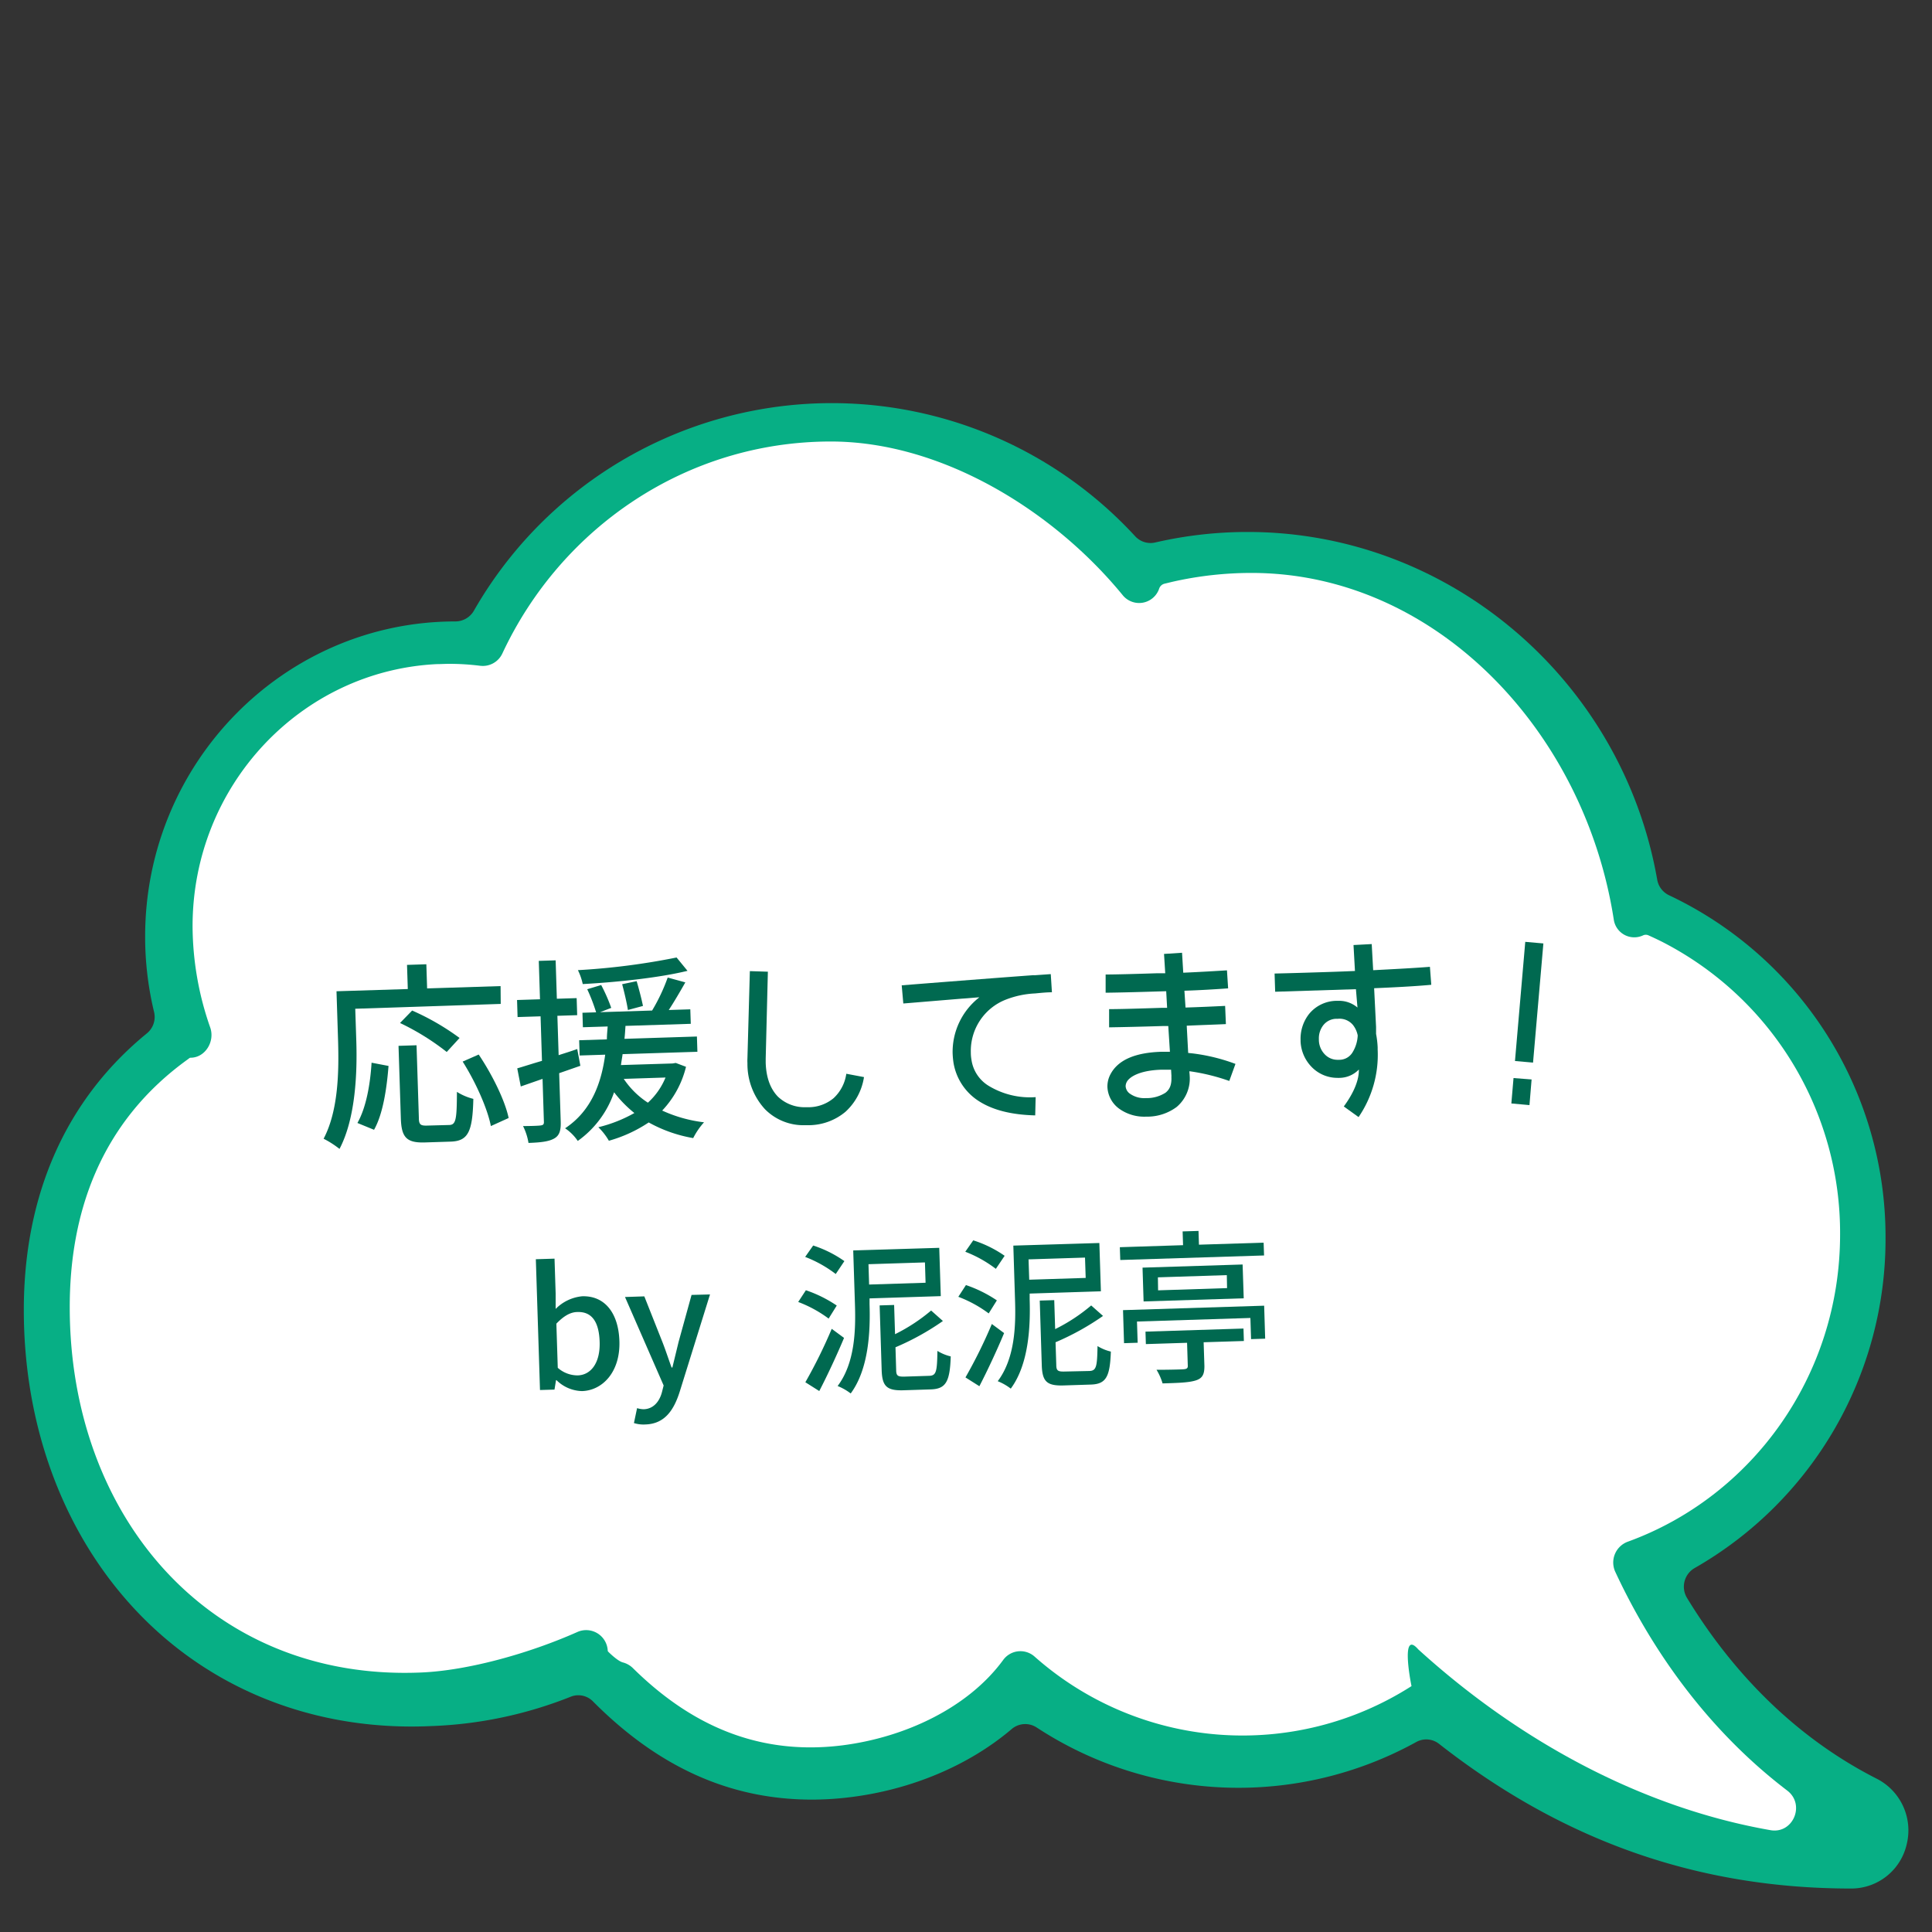
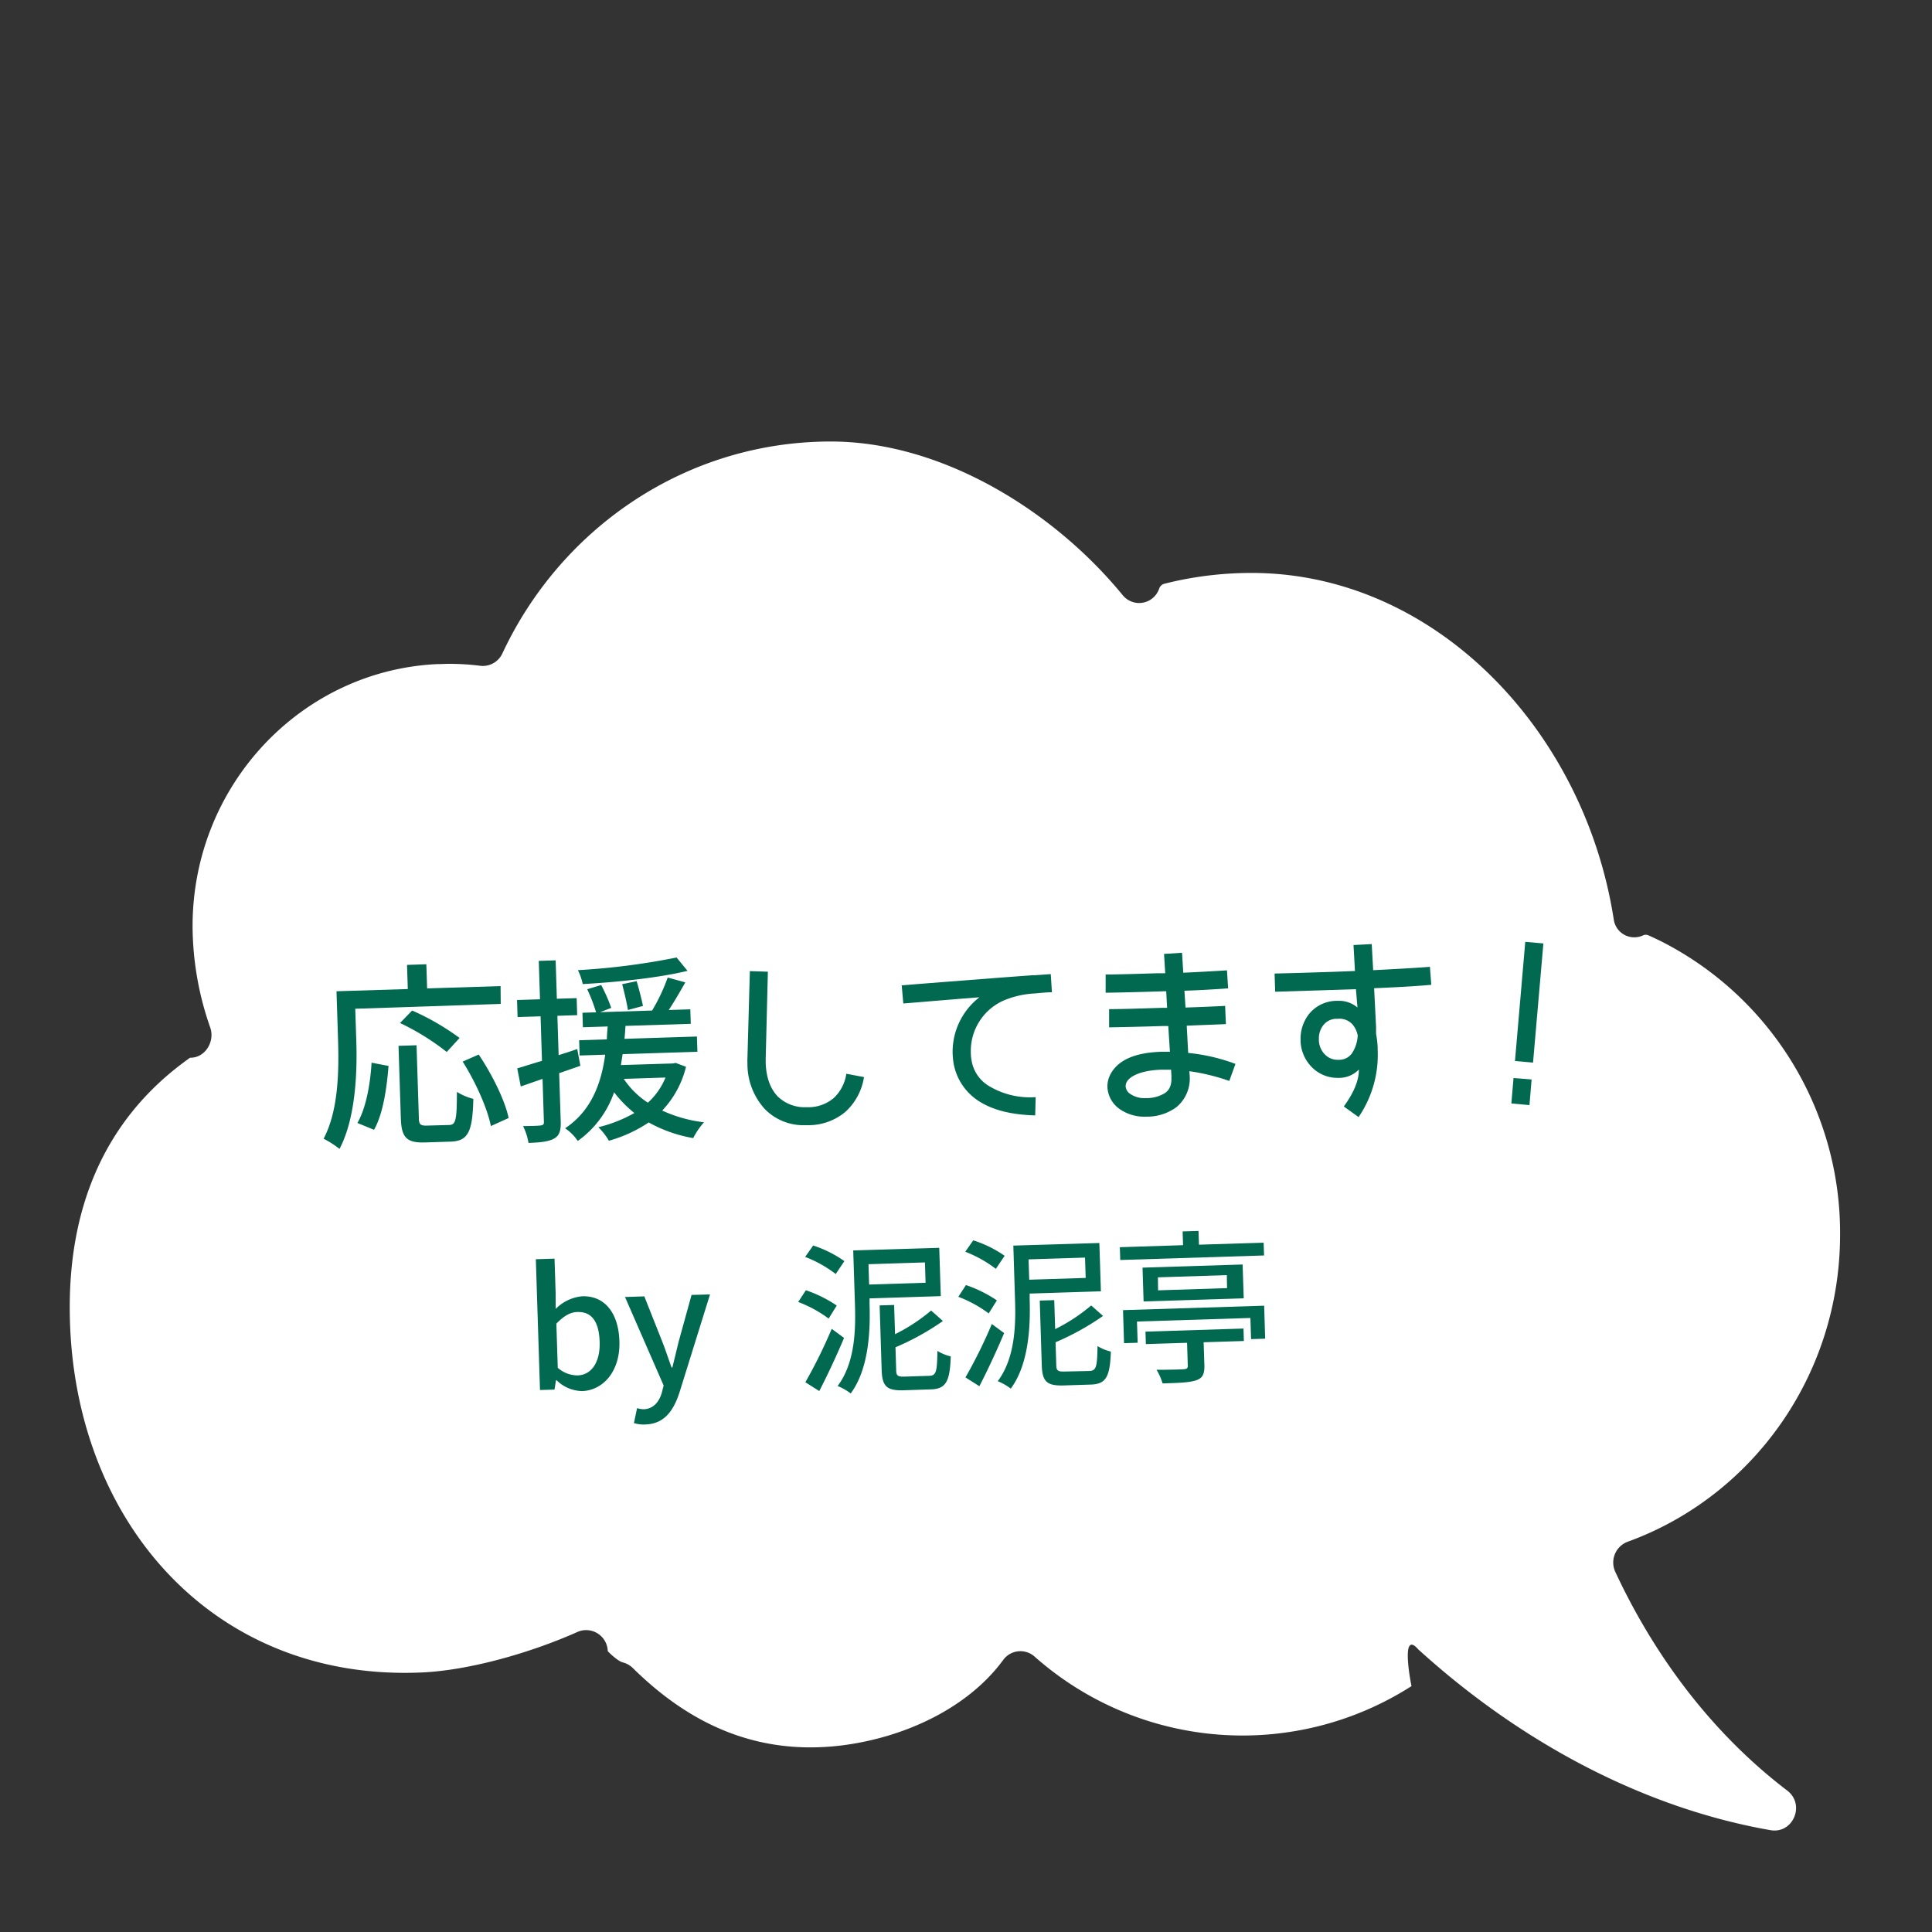
<svg xmlns="http://www.w3.org/2000/svg" id="レイヤー_1" data-name="レイヤー 1" viewBox="0 0 400 400">
  <rect x="0" y="0" width="400" height="400" fill="#333333" stroke="none" />
  <defs>
    <style>.cls-1{fill:#07af85;}.cls-2{fill:#fff;}.cls-3{fill:#006950;}</style>
  </defs>
-   <path class="cls-1" d="M30.43,213.93a4.39,4.39,0,0,0,1.47-4.41,66.25,66.25,0,0,1-1.85-15.63c0-36,28.82-65.23,64.25-65.23h0a4.42,4.42,0,0,0,3.82-2.23A85.36,85.36,0,0,1,235,111a4.32,4.32,0,0,0,4.11,1.33,84.9,84.9,0,0,1,19.23-2.19c41.73,0,77.53,30.7,84.77,72a4.4,4.4,0,0,0,2.44,3.21,78.21,78.21,0,0,1,44.83,71,78.42,78.42,0,0,1-39.49,68.28,4.46,4.46,0,0,0-1.62,6.19c7.75,12.74,20.23,27.77,39.32,37.46a12,12,0,0,1,6.2,13.44A11.78,11.78,0,0,1,383.29,391c-31.65,0-59.6-9.8-85.32-29.93a4.27,4.27,0,0,0-4.72-.42,76.18,76.18,0,0,1-78.63-3,4.32,4.32,0,0,0-5.17.34c-8.79,7.47-20.67,12.53-33.43,14.1a64.25,64.25,0,0,1-7.91.5c-16.89,0-31.77-6.67-45.36-20.35a4.24,4.24,0,0,0-4.62-.94,86.06,86.06,0,0,1-29,6.07c-1.33.06-2.64.09-3.9.09-22.93,0-43.66-9-58.37-25.43C12.7,316.24,4.93,294.66,4.93,271.22,4.93,247.26,13.73,227.55,30.43,213.93Z" />
  <path class="cls-2" d="M39.24,219.07c1-.69-1,.65,0,0a.66.66,0,0,1,.34-.08c3-.1,5-3.49,3.9-6.38a64,64,0,0,1-3.61-20.85c0-29.1,22.4-52.86,50.53-54.26.87,0,1.74-.06,2.62-.06a51.67,51.67,0,0,1,6.38.4,4.46,4.46,0,0,0,4.61-2.55c12.11-25.95,38-43.88,68-43.88,23.13,0,46.27,14.48,60.47,31.86a4.38,4.38,0,0,0,7.52-1.42,1.55,1.55,0,0,1,1.1-1l1.57-.38a73.8,73.8,0,0,1,16.45-1.85c37.78,0,68.9,32.38,75,71.8a4.29,4.29,0,0,0,6.08,3.23,1.34,1.34,0,0,1,1.09,0q1.41.63,2.79,1.32a67.69,67.69,0,0,1,36.89,60.6c0,29.37-18.35,54.35-44,63.64a4.59,4.59,0,0,0-2.53,6.25c6.26,13.44,17.29,31.31,35.59,45.26,3.79,2.89,1.21,9-3.45,8.2-26.07-4.55-51.56-18-72.94-37.43-3.55-4.09-1.77,5.89-1.4,7.6h0a64.91,64.91,0,0,1-78.05-6.12,4.41,4.41,0,0,0-6.5.72c-7.2,9.82-20.17,16-33.33,17.67-18.4,2.29-32.3-5.14-43.28-15.95a4.64,4.64,0,0,0-2.11-1.22c-1.14-.28-3.07-2.25-3.07-2.25a.44.44,0,0,1-.08-.25,4.47,4.47,0,0,0-6.22-3.83c-10.08,4.49-22.73,8-32.35,8.41-43.56,1.89-72.81-32.06-72.81-75.61C14.43,251.56,20.5,232.36,39.24,219.07Z" />
  <path class="cls-3" d="M103.67,207.85l-30.12,1,.22,6.72c.2,6.4-.12,15.92-3.48,22.3A19.72,19.72,0,0,0,67,235.76c3.13-5.93,3.16-14.26,3-20.12l-.33-10.41,14.76-.46-.16-5,4-.13.16,5,15.21-.48ZM74,232.5c1.83-3.22,2.66-8.08,2.93-12.48l3.51.67c-.35,4.48-1.12,9.92-3,13.22Zm18.93.42c1.47,0,1.65-1.07,1.67-6.86A11.77,11.77,0,0,0,98,227.51c-.16,6.82-1.08,8.73-4.69,8.85l-5.32.17c-3.86.12-4.88-1.08-5-5l-.48-15,3.73-.12.48,15c0,1.43.34,1.67,1.73,1.63Zm-.44-15.12a50.84,50.84,0,0,0-9.67-6l2.51-2.58a51.05,51.05,0,0,1,9.82,5.68Zm6.62.53c2.76,4.1,5.43,9.47,6.2,13.14l-3.68,1.67c-.69-3.59-3.16-9.13-5.84-13.35Z" />
  <path class="cls-3" d="M120.16,220.66l-4.39,1.53.32,10c.06,1.89-.27,2.92-1.36,3.53s-2.68.82-5.31.91a12.12,12.12,0,0,0-1.13-3.49c1.64,0,3.15-.06,3.6-.12s.74-.15.72-.72l-.28-8.93-4.51,1.57-.73-3.75c1.42-.41,3.21-1,5.12-1.55l-.29-9.22-4.76.15-.11-3.53,4.75-.15-.25-7.95,3.49-.11.25,7.95,4.1-.13.11,3.53-4.1.13.26,8.15c1.26-.41,2.6-.82,3.85-1.27Zm19.1-.48.65-.11,2.12.8a20.08,20.08,0,0,1-4.93,9.06,28.82,28.82,0,0,0,8.66,2.43,15,15,0,0,0-2.24,3.27,28.93,28.93,0,0,1-9.21-3.24,28.85,28.85,0,0,1-8.25,3.79,12.69,12.69,0,0,0-2.18-2.8,29,29,0,0,0,7.46-2.94,24.76,24.76,0,0,1-4.2-4.3,20.56,20.56,0,0,1-7.52,10.08A9.73,9.73,0,0,0,117,233.6c5.54-3.67,7.53-9.55,8.3-15.24l-5.29.17-.1-3.16,5.74-.18c0-.94.1-1.81.16-2.67l-5.13.16-.09-3,2.83-.09a37.22,37.22,0,0,0-1.84-4.78l2.89-.87a35.42,35.42,0,0,1,2.08,4.73l-2.31.89,10.77-.34a38.06,38.06,0,0,0,3.23-6.83l3.65,1c-1.09,1.92-2.3,4-3.43,5.72l4.46-.14.1,3-13.52.43c-.06.91-.11,1.77-.21,2.68l15-.48.1,3.16-15.49.49c-.1.78-.24,1.48-.34,2.26ZM142.34,201c-5.78,1.42-14.49,2.35-21.69,2.74a12.19,12.19,0,0,0-1-2.88,143.83,143.83,0,0,0,20.43-2.62ZM130,209.11c-.2-1.35-.73-3.63-1.19-5.34l3-.63c.5,1.67,1.06,3.87,1.31,5.13Zm-.86,14.26a17.43,17.43,0,0,0,5,4.93,14.5,14.5,0,0,0,3.65-5.21Z" />
  <path class="cls-3" d="M178.88,223a12.25,12.25,0,0,1-3.83,7.18,11.92,11.92,0,0,1-7.58,2.78l-.82,0a11.18,11.18,0,0,1-8.27-3.31,13.82,13.82,0,0,1-3.63-9.52,9.63,9.63,0,0,1,0-1.07l.5-18,3.73.12-.45,18c0,.28,0,.57,0,.86.11,3.36,1.12,5.54,2.52,7a8,8,0,0,0,5.69,2.2c.21,0,.41,0,.62,0a8.14,8.14,0,0,0,5.23-1.88,8.51,8.51,0,0,0,2.63-5.05Z" />
  <path class="cls-3" d="M201,217.89a8.59,8.59,0,0,0,.13,1.52,7.57,7.57,0,0,0,3.53,5.38,16.47,16.47,0,0,0,9.76,2.36l-.09,3.78c-5-.13-8.85-1.12-11.74-3a11.67,11.67,0,0,1-5.18-7.91,17.05,17.05,0,0,1-.18-2,14.32,14.32,0,0,1,5.54-11.54c-1.23.08-2.45.21-3.64.28-6.55.54-12,1-12.11,1l-.33-3.76s17.19-1.37,27.26-2.1a2.09,2.09,0,0,0,.49,0v0l3.11-.22.24,3.76c-1,0-2.17.11-3.48.24a19,19,0,0,0-6.11,1.3A11.4,11.4,0,0,0,201,217.89Z" />
  <path class="cls-3" d="M246,218l.87.09a38.67,38.67,0,0,1,8.92,2.18l-1.28,3.53a42.09,42.09,0,0,0-8.14-2h-.13l.07.82v.08a7.69,7.69,0,0,1-2.7,6.49,10.23,10.23,0,0,1-6.26,2h-.08a8.89,8.89,0,0,1-5.42-1.55,5.89,5.89,0,0,1-2.57-4.55,5.35,5.35,0,0,1,.66-2.73c1.62-3,5.23-4.43,10.47-4.6.58,0,1.19,0,1.81,0l-.34-5.33-1.18,0c-4.47.14-8.57.23-11.07.27v-3.77c2.38,0,6.48-.13,10.95-.27l1.06,0-.19-3.44-1.72.05c-4.71.15-8.73.24-10.82.26l0-3.77c2.05,0,6.07-.11,10.74-.26l1.6,0-.25-4,3.73-.24.25,4.13c3-.13,6.14-.31,9.05-.49l.24,3.73c-2.91.21-6,.39-9.05.49l.23,3.48c2.91-.09,5.74-.22,8.2-.34l.16,3.77c-2.42.11-5.25.2-8.11.33Zm-3.46,4.86-.08-1.39c-.7,0-1.31,0-1.93,0h-.08c-4.63.14-6.68,1.56-7.18,2.56a2,2,0,0,0-.22.87,2.06,2.06,0,0,0,1,1.61,5.11,5.11,0,0,0,3.18.84,7.2,7.2,0,0,0,4.07-1.11C242.08,225.62,242.63,224.74,242.52,222.85Z" />
  <path class="cls-3" d="M284.9,212.61v0c0,.49,0,.95,0,1.44a19.61,19.61,0,0,1,.33,2.78l0,.45a22.87,22.87,0,0,1-3.95,14l-3.06-2.2c1.26-1.72,3.17-4.74,3.12-7.65a5.66,5.66,0,0,1-4,1.73,1.85,1.85,0,0,1-.45,0,7.41,7.41,0,0,1-5.36-2.29,8.07,8.07,0,0,1-2.26-5.26v-.33a8.3,8.3,0,0,1,1.76-5.35,7.43,7.43,0,0,1,5.65-2.72h.37a5.88,5.88,0,0,1,4,1.39l-.32-3.8-16.72.53-.12-3.77s3.28-.07,7.95-.22c2.58-.08,5.57-.17,8.69-.31l-.3-5.37,3.77-.2.3,5.41c4.17-.22,8.35-.43,11.75-.7l.28,3.72c-3.44.32-7.66.53-11.83.71Zm-3.8,1.76a5.09,5.09,0,0,0-1-2.18,3.62,3.62,0,0,0-3.12-1.26h-.16a3.49,3.49,0,0,0-2.87,1.36,4.43,4.43,0,0,0-.89,2.86v.17a4.36,4.36,0,0,0,1.2,2.95,3.63,3.63,0,0,0,2.75,1.15h.24a3.2,3.2,0,0,0,2.82-1.61A7.25,7.25,0,0,0,281.1,214.37Z" />
  <path class="cls-3" d="M312.91,228.46l.45-5.26,3.74.29-.44,5.31ZM315.79,195l3.75.33L317.4,220l-3.74-.33Z" />
  <path class="cls-3" d="M115.22,285.75h-.1l-.32,1.95-3,.09-.86-27.08,3.87-.12.23,7.17V271a8.91,8.91,0,0,1,5.49-2.62c4.73-.15,7.53,3.54,7.71,9.28.21,6.42-3.52,10.22-7.73,10.35A7.77,7.77,0,0,1,115.22,285.75Zm8.93-7.93c-.12-3.91-1.46-6.28-4.58-6.18-1.46,0-2.87.83-4.38,2.41l.29,9.14a6.19,6.19,0,0,0,4.13,1.57C122.33,284.68,124.29,282.2,124.15,277.82Z" />
  <path class="cls-3" d="M143.18,268.1,147,268l-6.23,20c-1.27,4.08-3.22,6.8-7.16,6.92a6.59,6.59,0,0,1-2.36-.29l.65-3.09a4.89,4.89,0,0,0,1.37.23c2-.06,3.28-1.57,3.8-3.62l.33-1.3-8-18.32,4-.13,3.77,9.51c.63,1.61,1.24,3.49,1.87,5.21h.17l1.29-5.31Z" />
  <path class="cls-3" d="M171.56,273a25.6,25.6,0,0,0-6.3-3.44l1.59-2.43a26.62,26.62,0,0,1,6.39,3.17Zm1.47-9.23a25.25,25.25,0,0,0-6.33-3.54l1.66-2.36a24.06,24.06,0,0,1,6.46,3.23ZM174.75,277c-1.52,3.62-3.43,7.73-5.13,11l-2.88-1.82a103,103,0,0,0,5.46-11.06Zm19.71-18.65.32,10-14.75.47,0,1.19c.18,5.57-.15,13.41-3.9,18.49a11.56,11.56,0,0,0-2.71-1.54c3.63-4.81,3.75-11.69,3.59-16.85l-.36-11.22Zm-2.83,7.23-.13-4.21-11.69.37.13,4.21Zm.75,19.27c1.46-.05,1.64-.84,1.7-5.16a9.32,9.32,0,0,0,2.76,1.14c-.17,5.24-1,6.73-4.14,6.83l-5.6.18c-3.5.11-4.45-.81-4.56-4.15l-.42-13.42,3-.09.19,6.05a36.74,36.74,0,0,0,7.47-4.9l2.44,2.17a53.27,53.27,0,0,1-9.82,5.44l.14,4.63c0,1.29.32,1.48,1.82,1.44Z" />
  <path class="cls-3" d="M204.7,271.93a25.52,25.52,0,0,0-6.29-3.44l1.58-2.43a26.71,26.71,0,0,1,6.4,3.17Zm1.48-9.23a25.57,25.57,0,0,0-6.33-3.54l1.65-2.36A24,24,0,0,1,208,260ZM207.89,276c-1.51,3.62-3.43,7.73-5.12,11l-2.88-1.82a102,102,0,0,0,5.46-11.06Zm19.72-18.65.32,10-14.75.47,0,1.19c.17,5.57-.16,13.41-3.91,18.49a11.49,11.49,0,0,0-2.7-1.54c3.62-4.81,3.75-11.69,3.58-16.85l-.35-11.22Zm-2.83,7.23-.14-4.21-11.69.37.14,4.21Zm.74,19.27c1.46-.05,1.64-.84,1.71-5.16a9.32,9.32,0,0,0,2.76,1.14c-.18,5.24-1,6.73-4.14,6.83l-5.61.18c-3.5.11-4.44-.81-4.55-4.14l-.42-13.43,3-.09.19,6a36.37,36.37,0,0,0,7.46-4.9l2.45,2.17a54,54,0,0,1-9.83,5.45l.15,4.62c0,1.29.32,1.48,1.81,1.44Z" />
  <path class="cls-3" d="M248.14,254.85l.09,2.85,13.39-.42.09,2.65-29.77.94-.09-2.65,13.09-.42-.09-2.85ZM235.54,278l-2.82.09-.21-6.84,29.22-.92.21,6.83-2.92.09-.14-4.38-23.48.74Zm1.23-8.55-.22-7,20.72-.65.23,7Zm9,8.56-8.53.27-.08-2.58,20.29-.64.08,2.58-8.33.26.16,4.93c0,1.73-.4,2.56-1.88,3s-3.66.49-6.78.59a11.92,11.92,0,0,0-1.25-2.82c2.35,0,5-.06,5.61-.11s.88-.2.86-.71Zm-6-10.86,14.28-.46L254,264l-14.27.46Z" />
</svg>